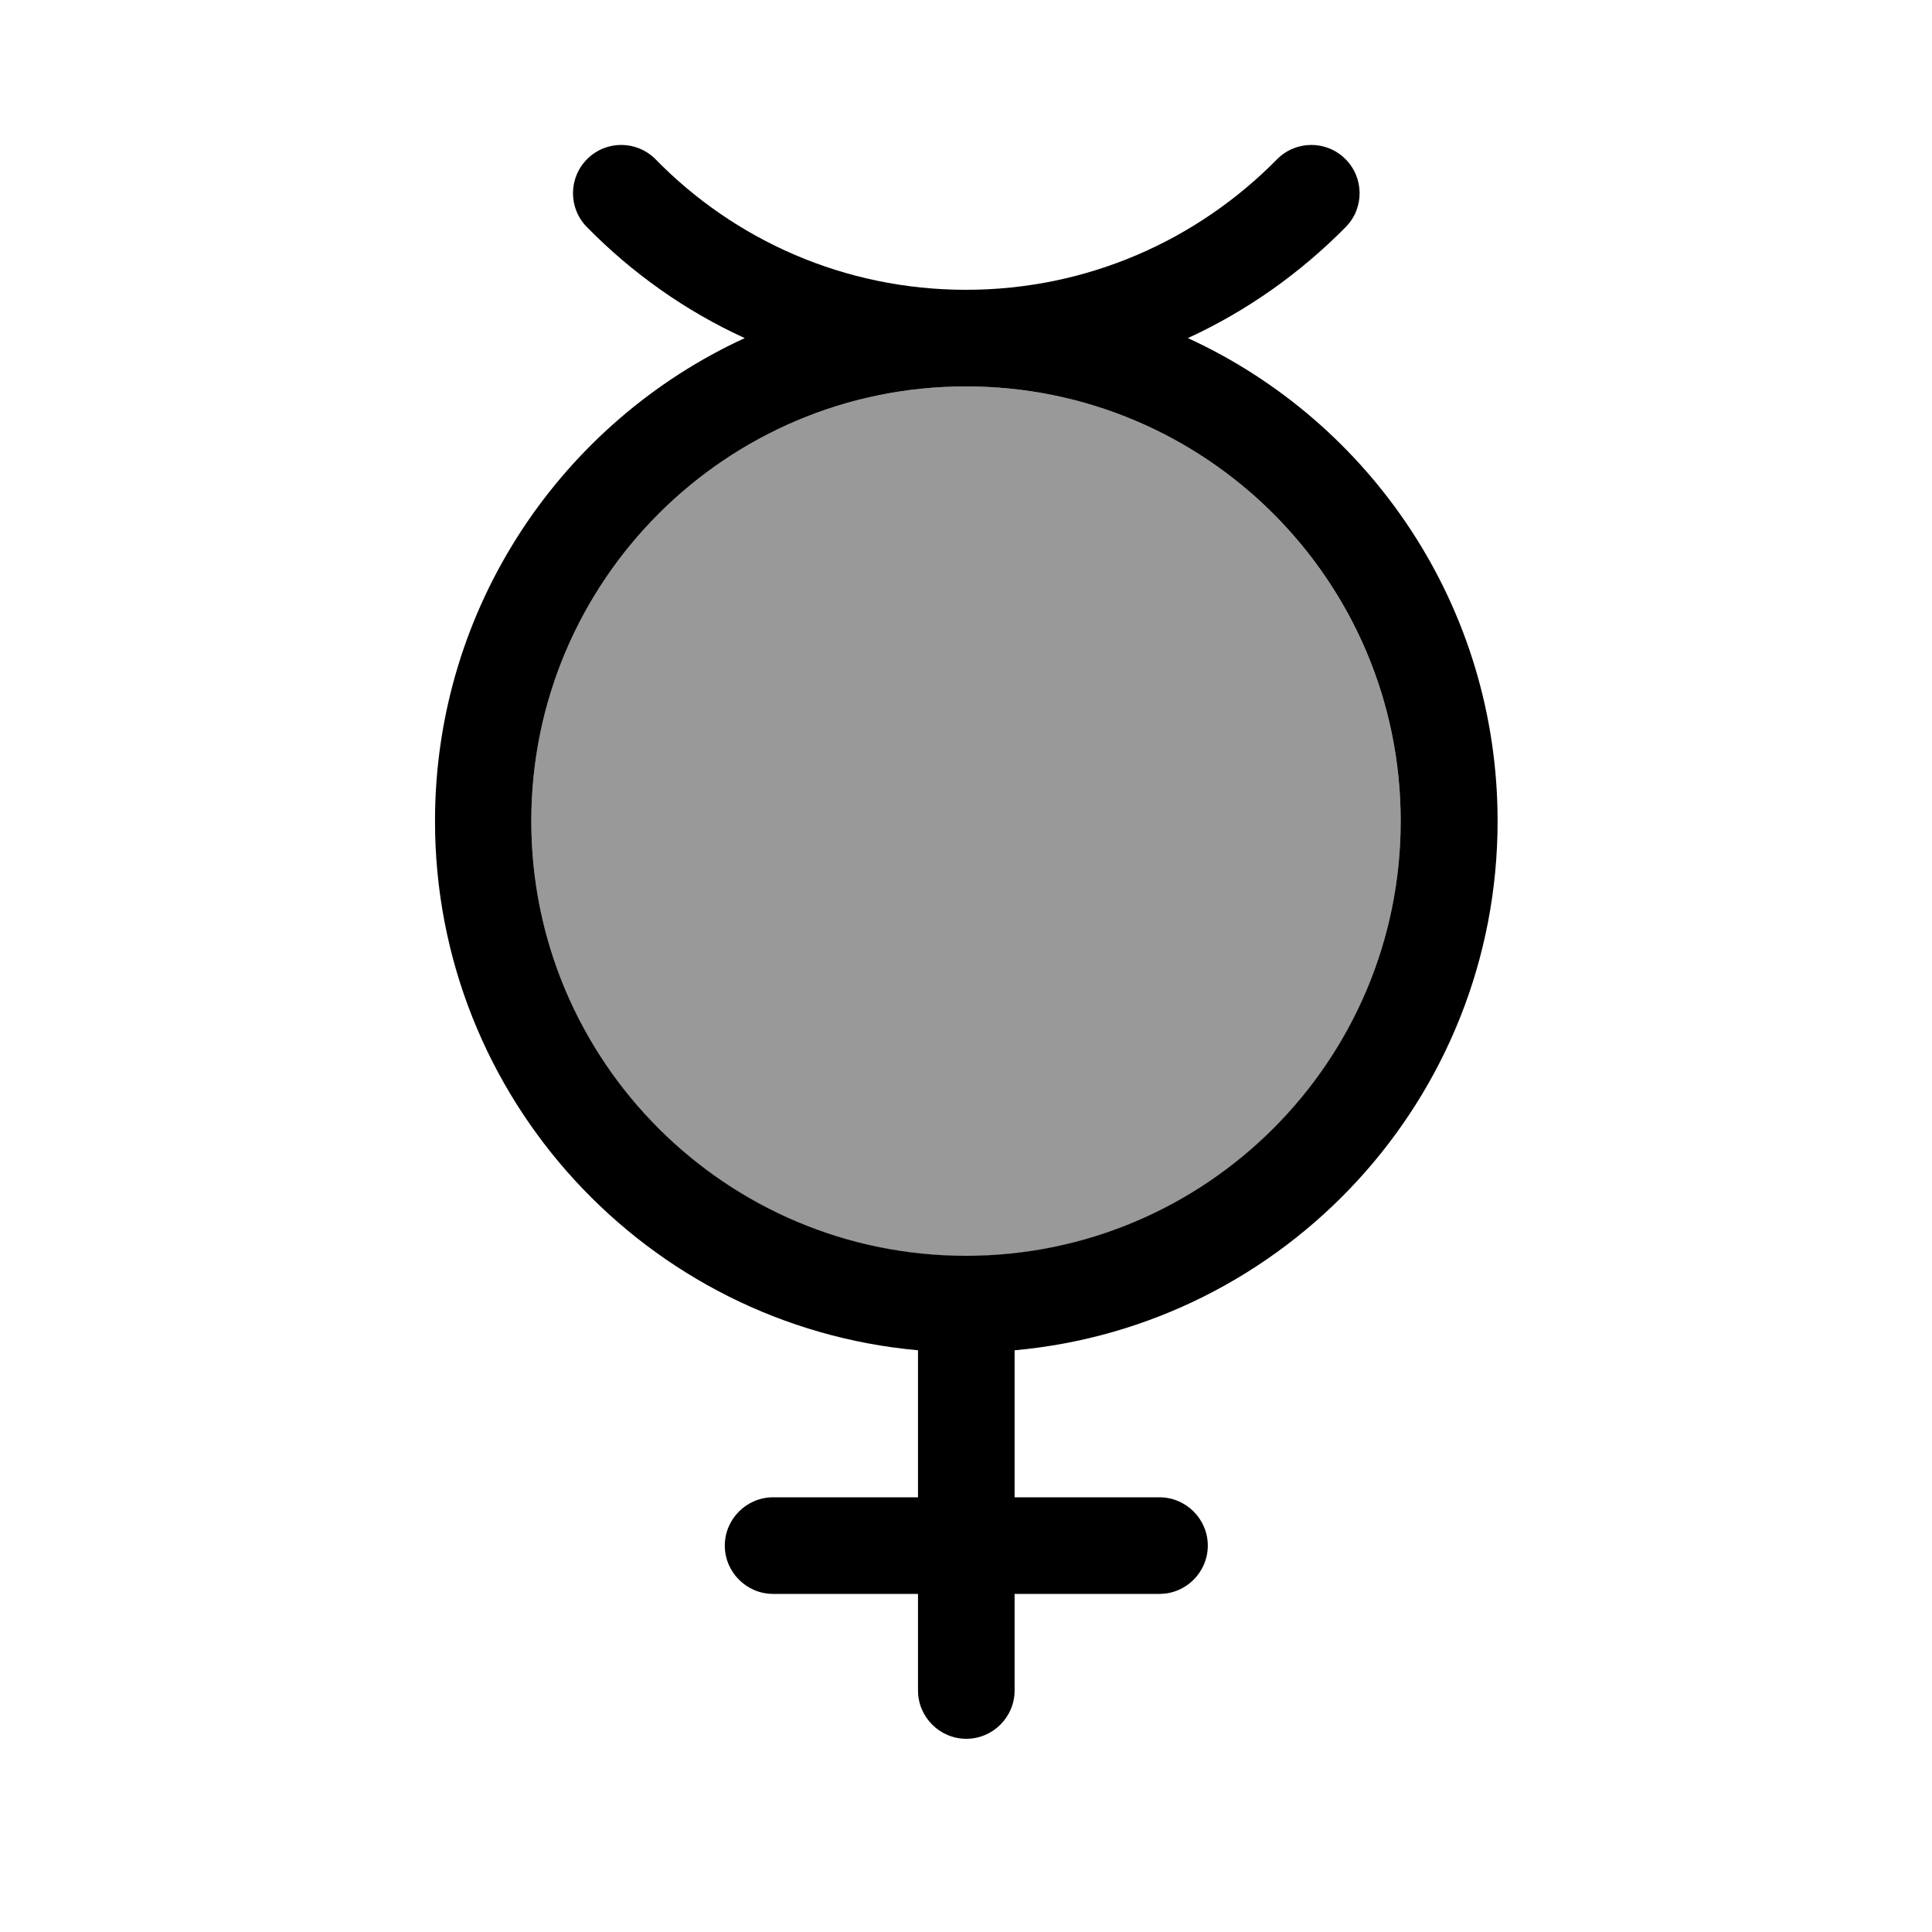
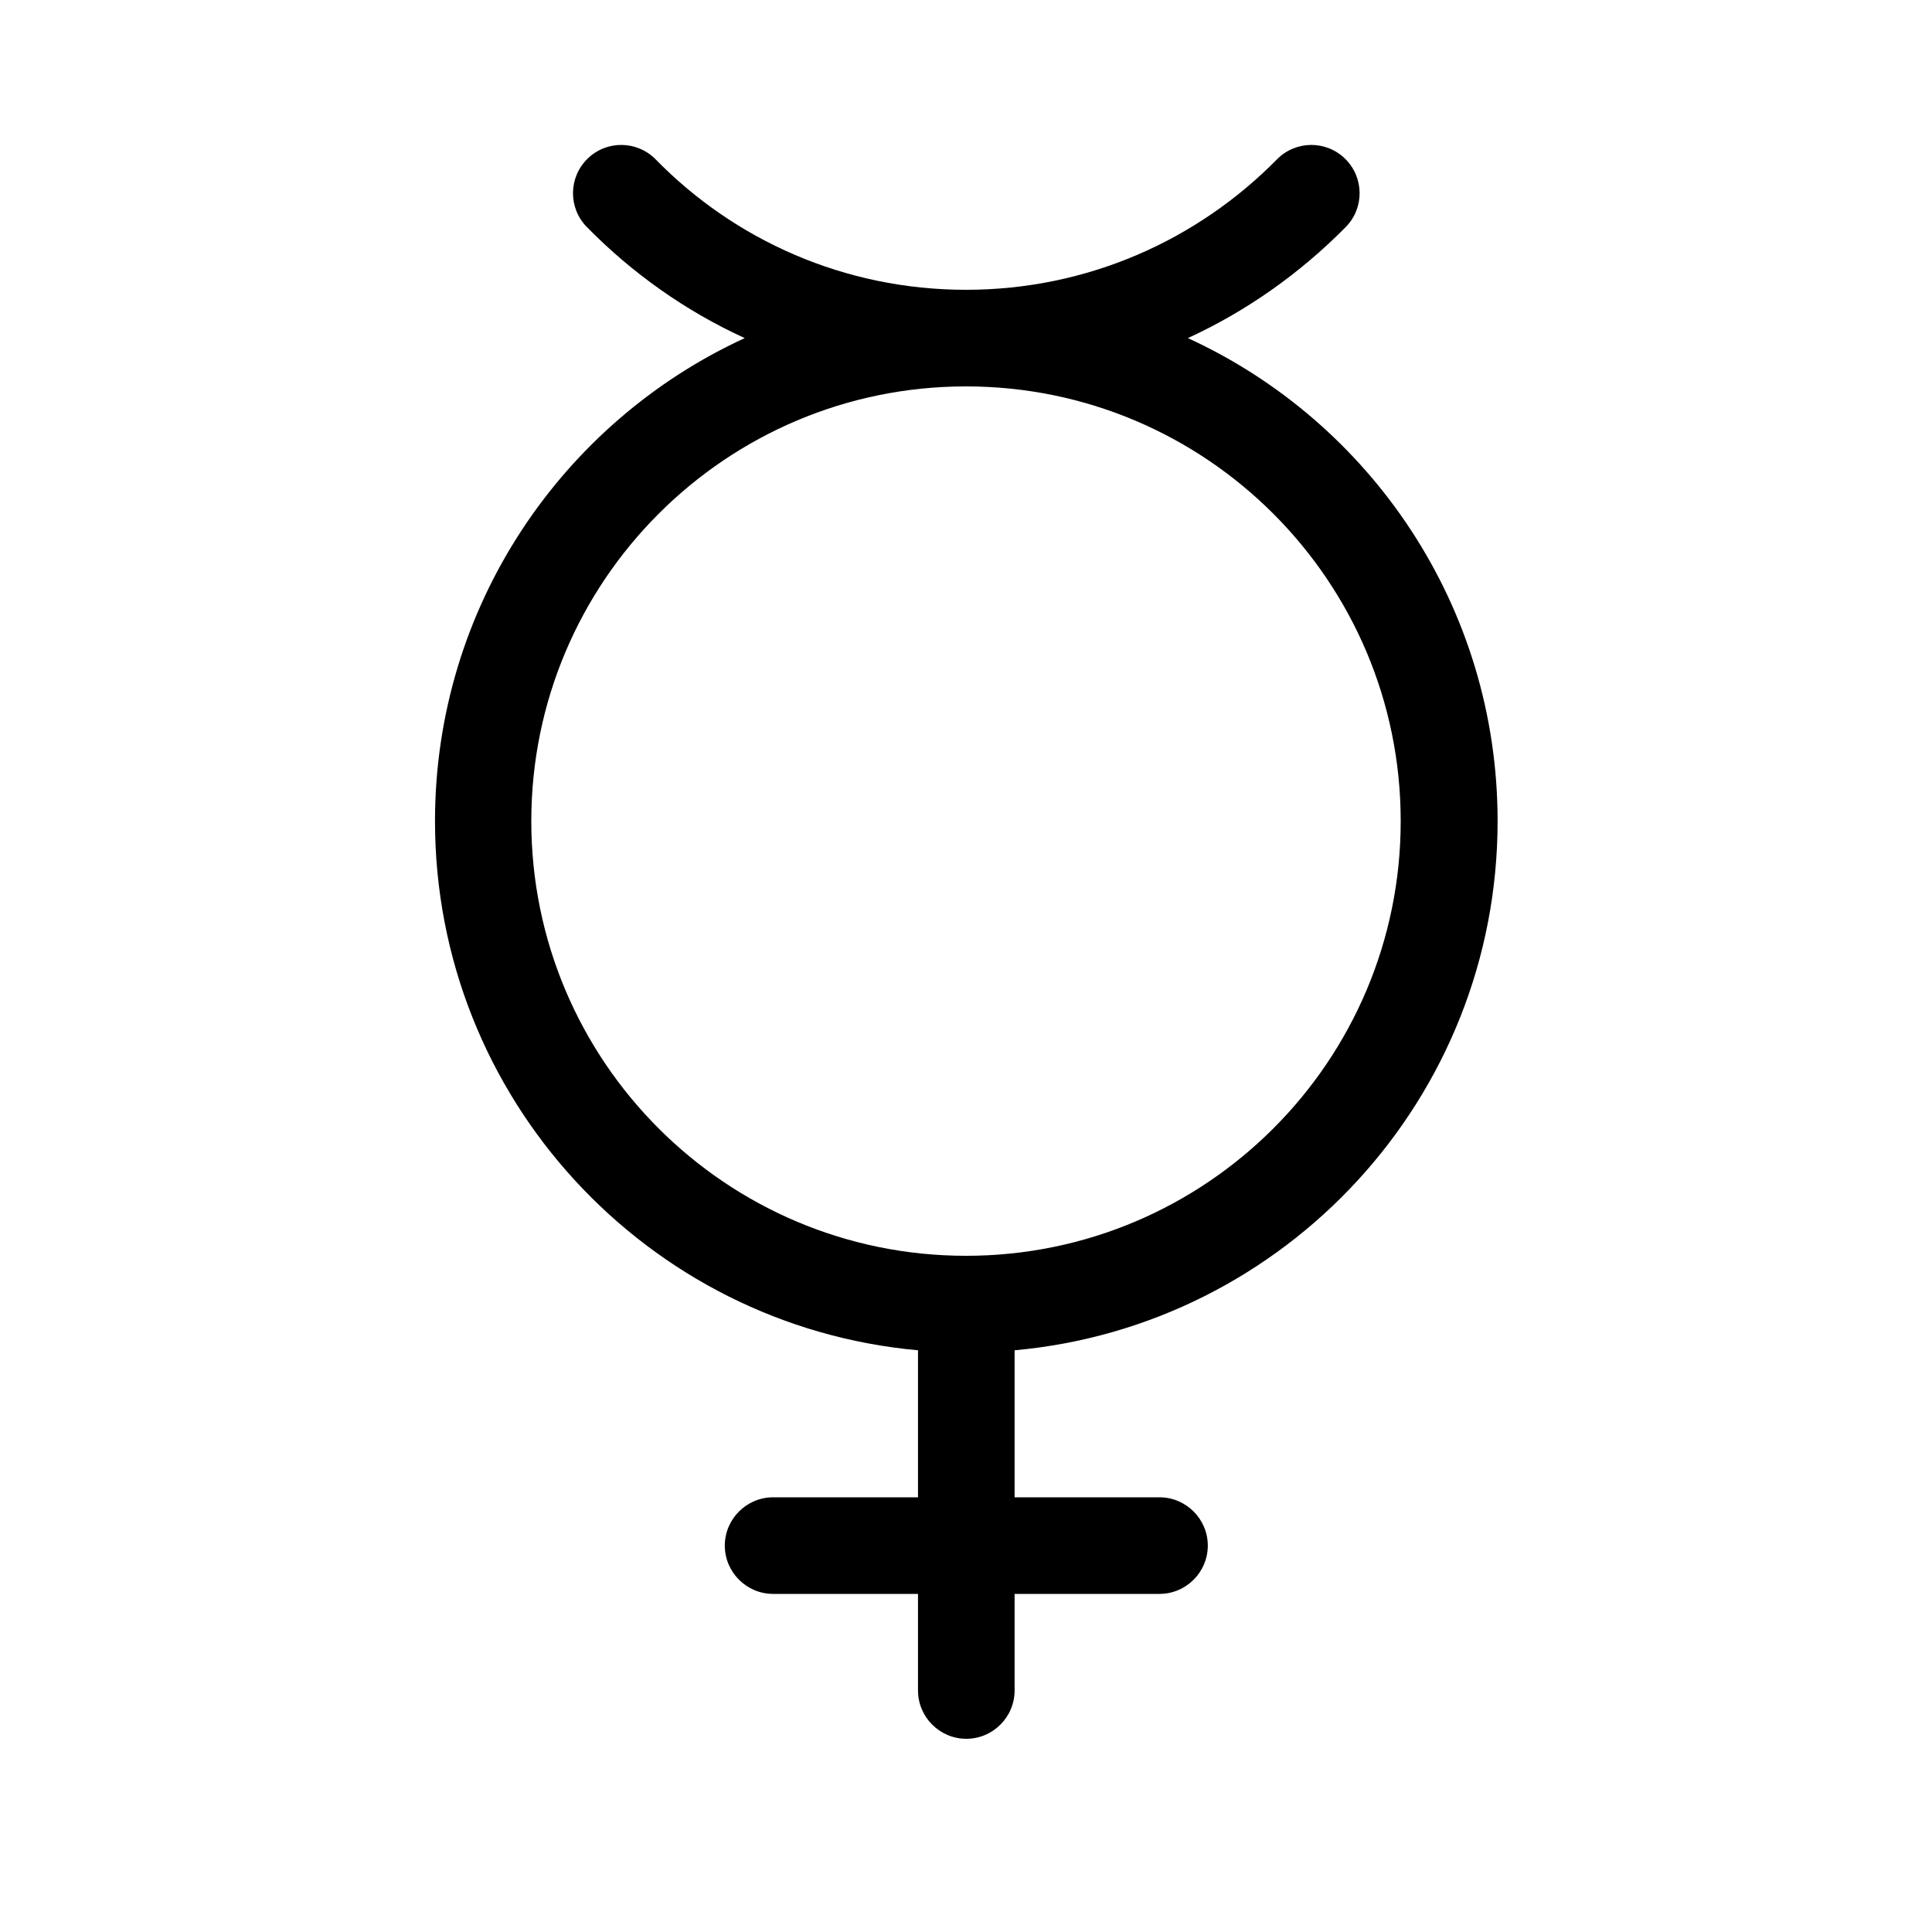
<svg xmlns="http://www.w3.org/2000/svg" viewBox="0 0 640 640">
-   <path opacity=".4" fill="currentColor" d="M464 272.1C464 351.6 399.5 416.1 320 416.1C240.4 416 176 351.5 176 272C176 192.5 240.5 128 320.1 128C399.6 128.1 464 192.6 464 272.1z" />
  <path fill="currentColor" d="M217.2 52.8C211 46.5 200.9 46.4 194.6 52.6C188.3 58.8 188.2 68.9 194.4 75.2C209.3 90.4 227 103 246.7 112C186.2 139.8 144.1 201 144.1 272C144.1 363.8 214.4 439.2 304.1 447.3C304.1 447.5 304.1 447.8 304.1 448L304.1 496L256.1 496C247.3 496 240.1 503.2 240.1 512C240.1 520.8 247.3 528 256.1 528L304.1 528L304.1 560C304.1 568.8 311.3 576 320.1 576C328.9 576 336.1 568.8 336.1 560L336.1 528L384.1 528C392.9 528 400.1 520.8 400.1 512C400.1 503.2 392.9 496 384.1 496L336.1 496L336.1 448C336.1 447.8 336.1 447.5 336.1 447.3C425.8 439.2 496.1 363.8 496.1 272C496.1 201 454.1 139.8 393.5 112C413.1 103 430.8 90.4 445.8 75.2C452 68.9 451.9 58.8 445.6 52.6C439.3 46.4 429.2 46.5 423 52.8C396.7 79.5 360.3 96 320 96C279.7 96 243.3 79.5 217.2 52.8zM320 128C399.5 128 464 192.5 464 272C464 351.5 399.5 416 320 416C240.5 416 176 351.5 176 272C176 192.5 240.5 128 320 128z" />
</svg>